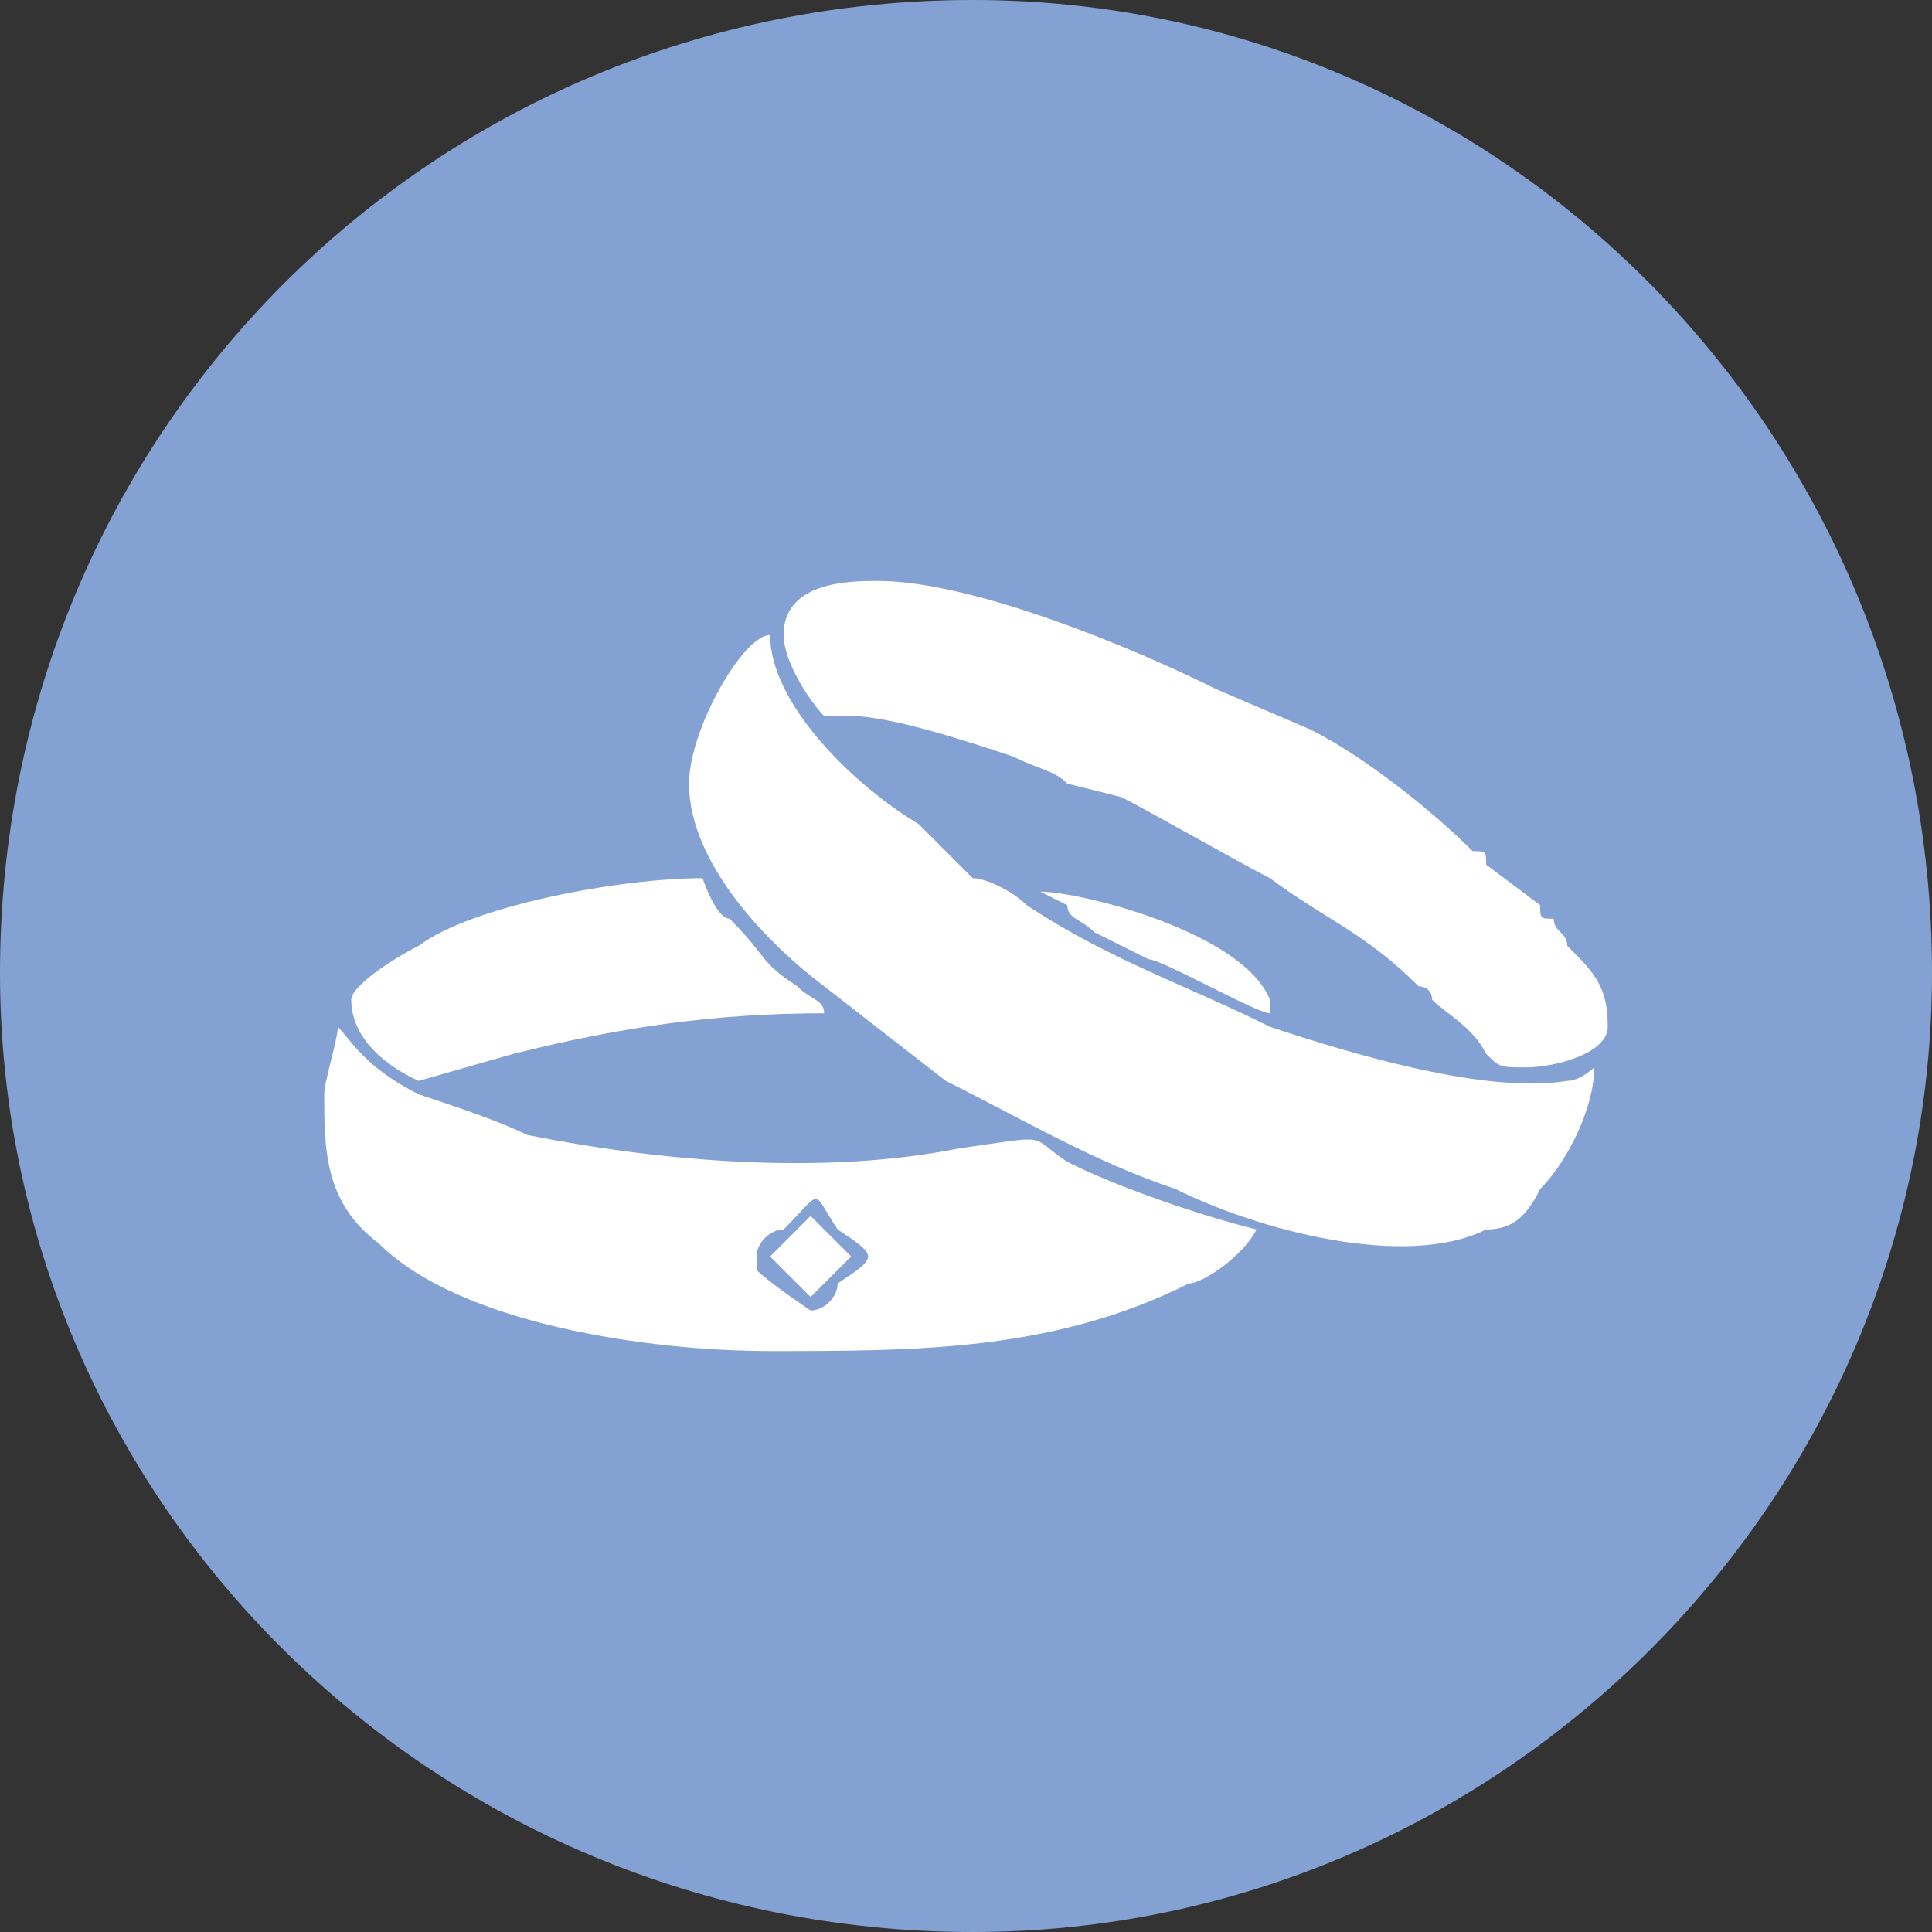
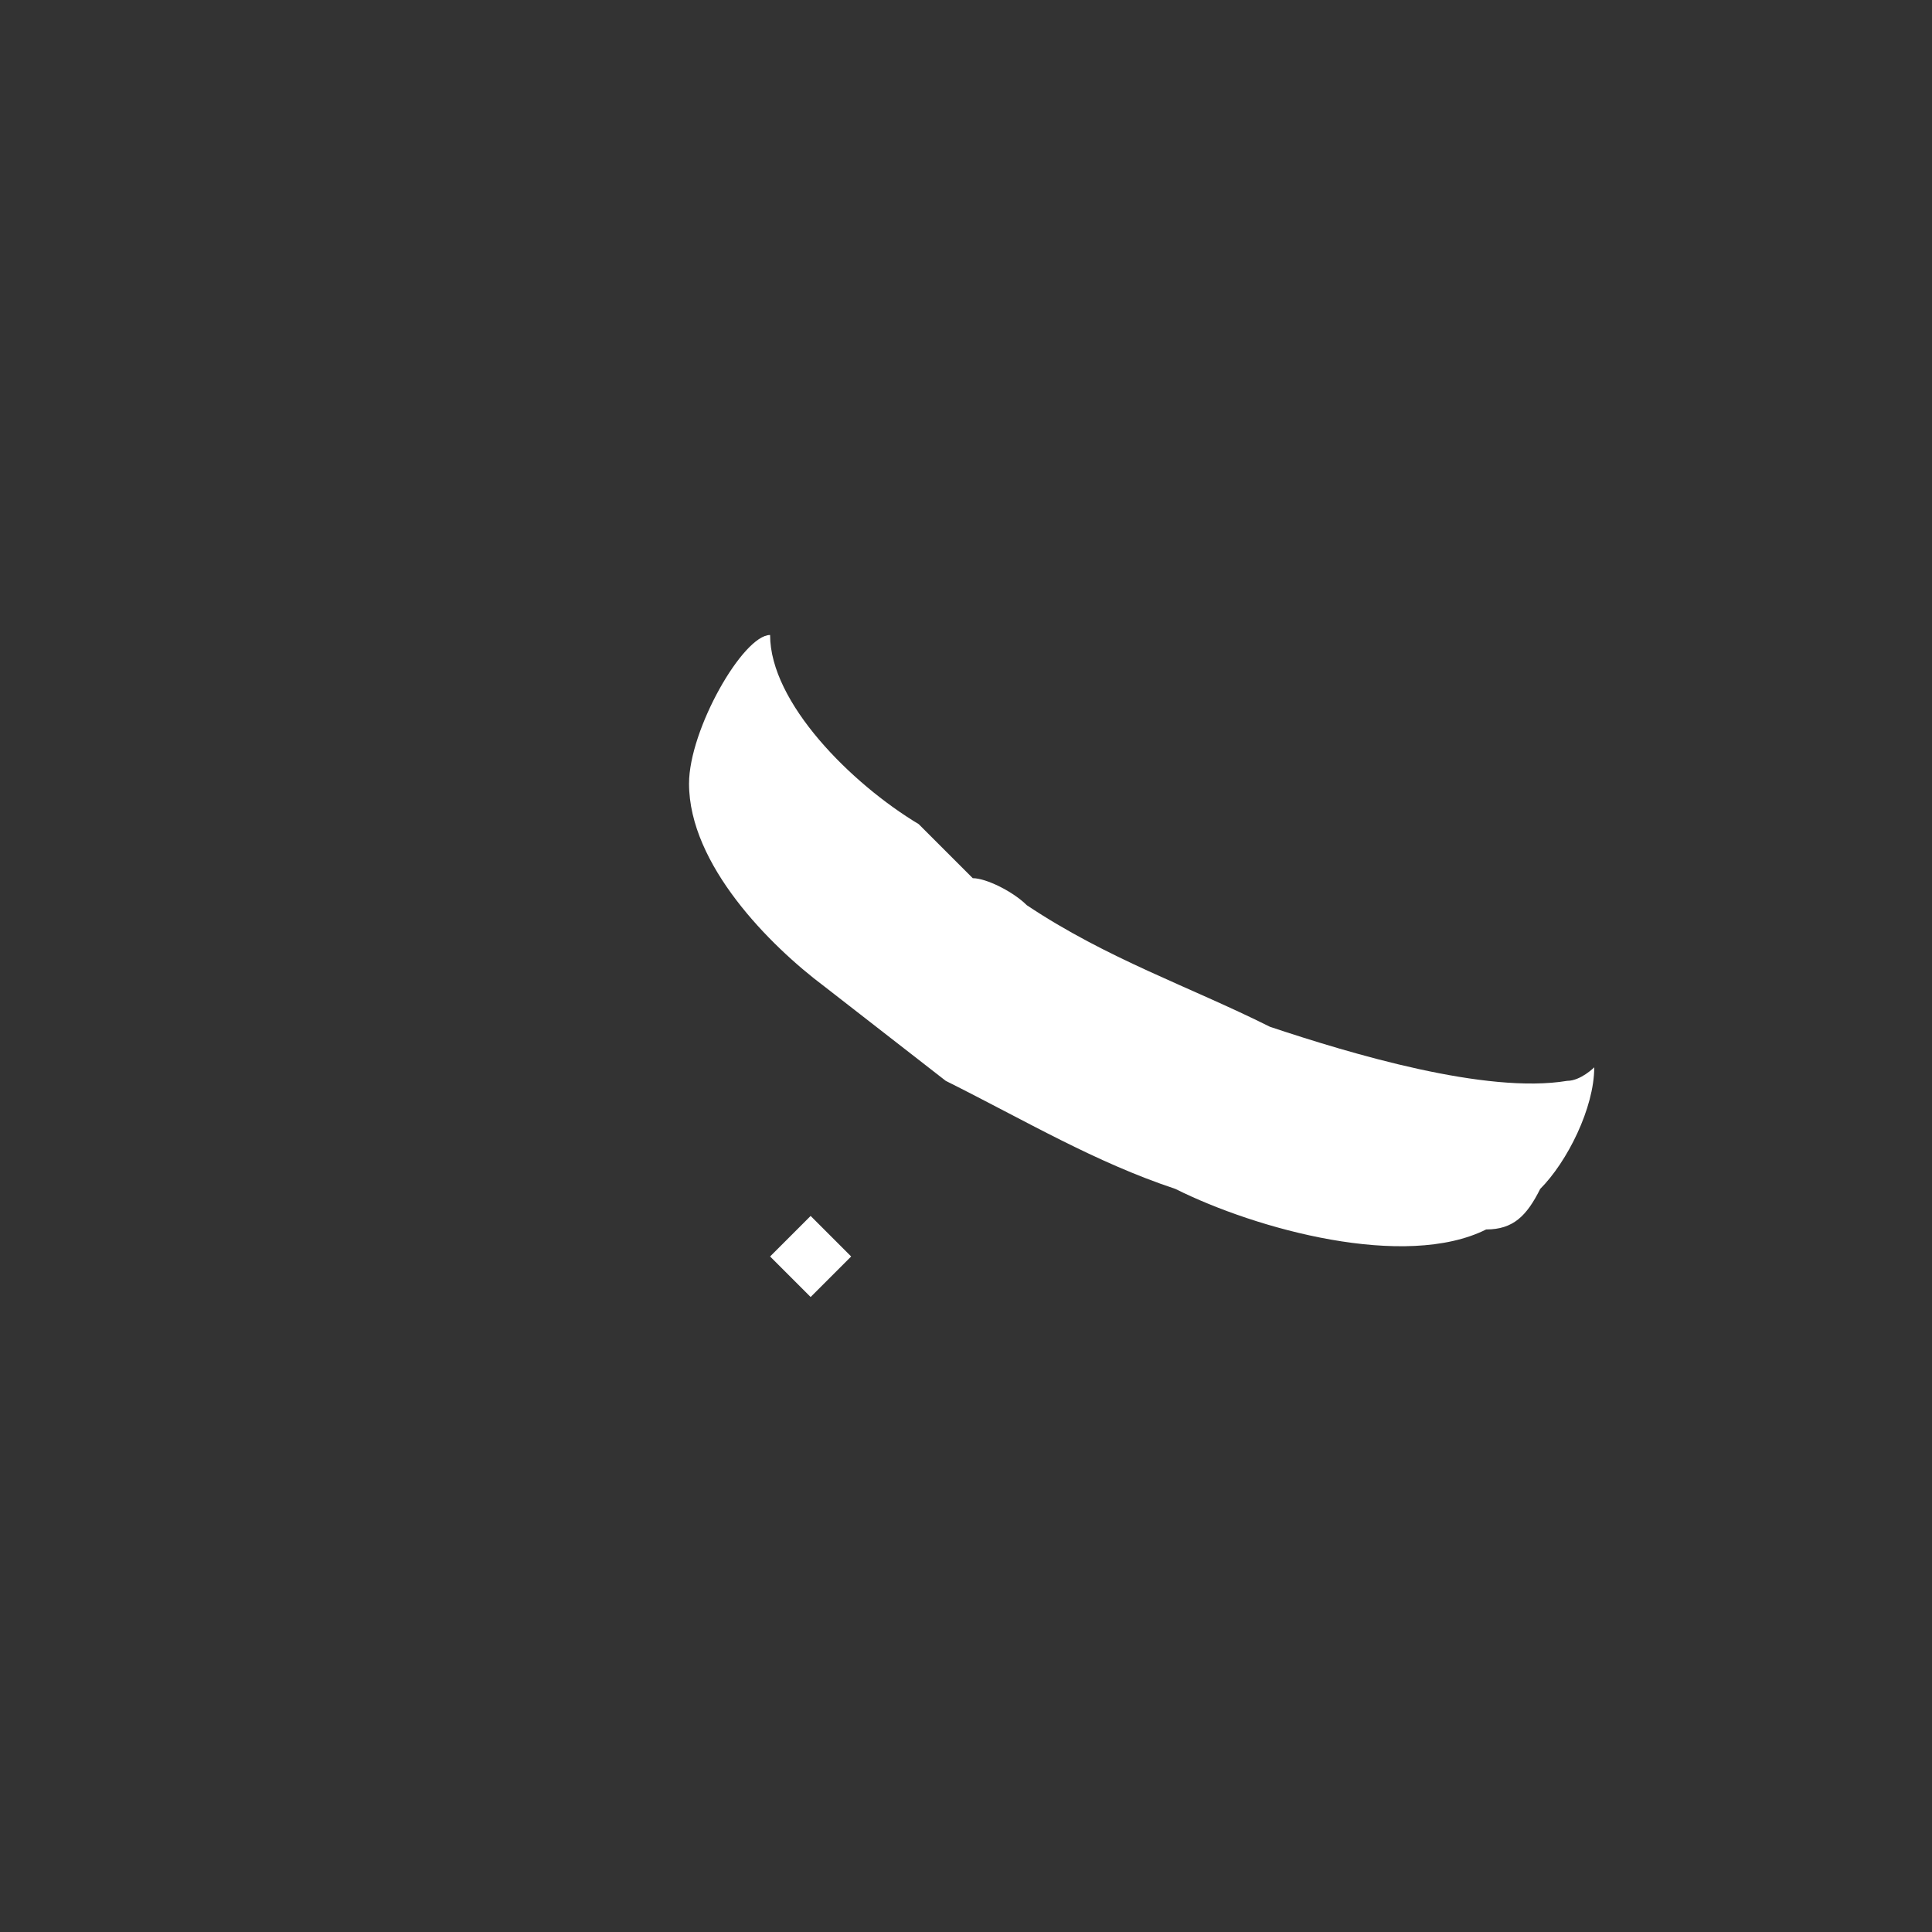
<svg xmlns="http://www.w3.org/2000/svg" xml:space="preserve" width="154px" height="154px" version="1.1" style="shape-rendering:geometricPrecision; text-rendering:geometricPrecision; image-rendering:optimizeQuality; fill-rule:evenodd; clip-rule:evenodd" viewBox="0 0 1.43 1.43">
  <rect x="0" y="0" width="1.43" height="1.43" fill="#333333" stroke="none" />
  <defs>
    <style type="text/css">
   
    .fil0 {fill:#83A2D3}
    .fil1 {fill:white}
   
  </style>
  </defs>
  <g id="Layer_x0020_1">
-     <path class="fil0" d="M0.72 1.43c0.39,0 0.71,-0.32 0.71,-0.71 0,-0.4 -0.32,-0.72 -0.71,-0.72 -0.4,0 -0.72,0.32 -0.72,0.72 0,0.39 0.32,0.71 0.72,0.71z" />
    <g id="_2178854207184">
      <path class="fil1" d="M0.51 0.58c0,0.06 0.06,0.12 0.1,0.15l0.09 0.07c0.06,0.03 0.11,0.06 0.17,0.08 0.06,0.03 0.17,0.06 0.23,0.03 0.02,0 0.03,-0.01 0.04,-0.03 0.02,-0.02 0.04,-0.06 0.04,-0.09 0,0 -0.01,0.01 -0.02,0.01 -0.06,0.01 -0.16,-0.02 -0.22,-0.04 -0.06,-0.03 -0.12,-0.05 -0.18,-0.09 -0.01,-0.01 -0.03,-0.02 -0.04,-0.02l-0.04 -0.04c-0.05,-0.03 -0.11,-0.09 -0.11,-0.14 -0.02,0 -0.06,0.07 -0.06,0.11z" />
-       <path class="fil1" d="M0.56 0.93c0,-0.01 0.01,-0.02 0.02,-0.02 0.03,-0.03 0.02,-0.03 0.04,0 0.03,0.02 0.03,0.02 0,0.04 0,0.01 -0.01,0.02 -0.02,0.02 0,0 -0.03,-0.02 -0.04,-0.03 0,-0.01 0,-0.01 0,-0.01zm-0.32 -0.12c0,0.04 0,0.08 0.04,0.11 0.06,0.06 0.2,0.08 0.29,0.08 0.11,0 0.21,0 0.31,-0.05 0.01,0 0.04,-0.02 0.05,-0.04 -0.04,-0.01 -0.1,-0.03 -0.14,-0.05 -0.03,-0.02 -0.01,-0.02 -0.08,-0.01 -0.1,0.02 -0.22,0.01 -0.32,-0.01 -0.02,-0.01 -0.05,-0.02 -0.08,-0.03 -0.04,-0.02 -0.05,-0.04 -0.06,-0.05 0,0.01 -0.01,0.04 -0.01,0.05z" />
-       <path class="fil1" d="M0.58 0.47c0,0.02 0.02,0.05 0.03,0.06 0,0 0.01,0 0.02,0 0.03,0 0.09,0.02 0.12,0.03 0.02,0.01 0.03,0.01 0.04,0.02l0.04 0.01c0.02,0.01 0.09,0.05 0.11,0.06 0.04,0.03 0.07,0.04 0.11,0.08 0,0 0.01,0 0.01,0.01 0.01,0.01 0.03,0.02 0.04,0.04 0.01,0.01 0.01,0.01 0.03,0.01 0.02,0 0.06,-0.01 0.06,-0.03 0,-0.03 -0.01,-0.04 -0.03,-0.06 0,-0.01 -0.01,-0.01 -0.01,-0.02 -0.01,0 -0.01,0 -0.01,-0.01l-0.04 -0.03c0,-0.01 0,-0.01 -0.01,-0.01 -0.03,-0.03 -0.08,-0.07 -0.12,-0.09l-0.07 -0.03c-0.06,-0.03 -0.18,-0.08 -0.25,-0.08 -0.02,0 -0.07,0 -0.07,0.04z" />
-       <path class="fil1" d="M0.26 0.74c0,0.04 0.05,0.06 0.05,0.06l0.07 -0.02c0.08,-0.02 0.15,-0.03 0.23,-0.03 0,-0.01 -0.01,-0.01 -0.02,-0.02 -0.03,-0.02 -0.02,-0.02 -0.05,-0.05 -0.01,0 -0.02,-0.03 -0.02,-0.03 -0.06,0 -0.17,0.02 -0.21,0.05 -0.02,0.01 -0.05,0.03 -0.05,0.04z" />
-       <path class="fil1" d="M0.94 0.75c0,-0.01 0,-0.01 0,-0.01 -0.02,-0.05 -0.14,-0.08 -0.17,-0.08 0,0 0,0 0,0l0.02 0.01c0,0.01 0.01,0.01 0.02,0.02l0.04 0.02c0.01,0 0.08,0.04 0.09,0.04z" />
      <polygon class="fil1" points="0.57,0.93 0.6,0.96 0.63,0.93 0.6,0.9 " />
    </g>
  </g>
</svg>